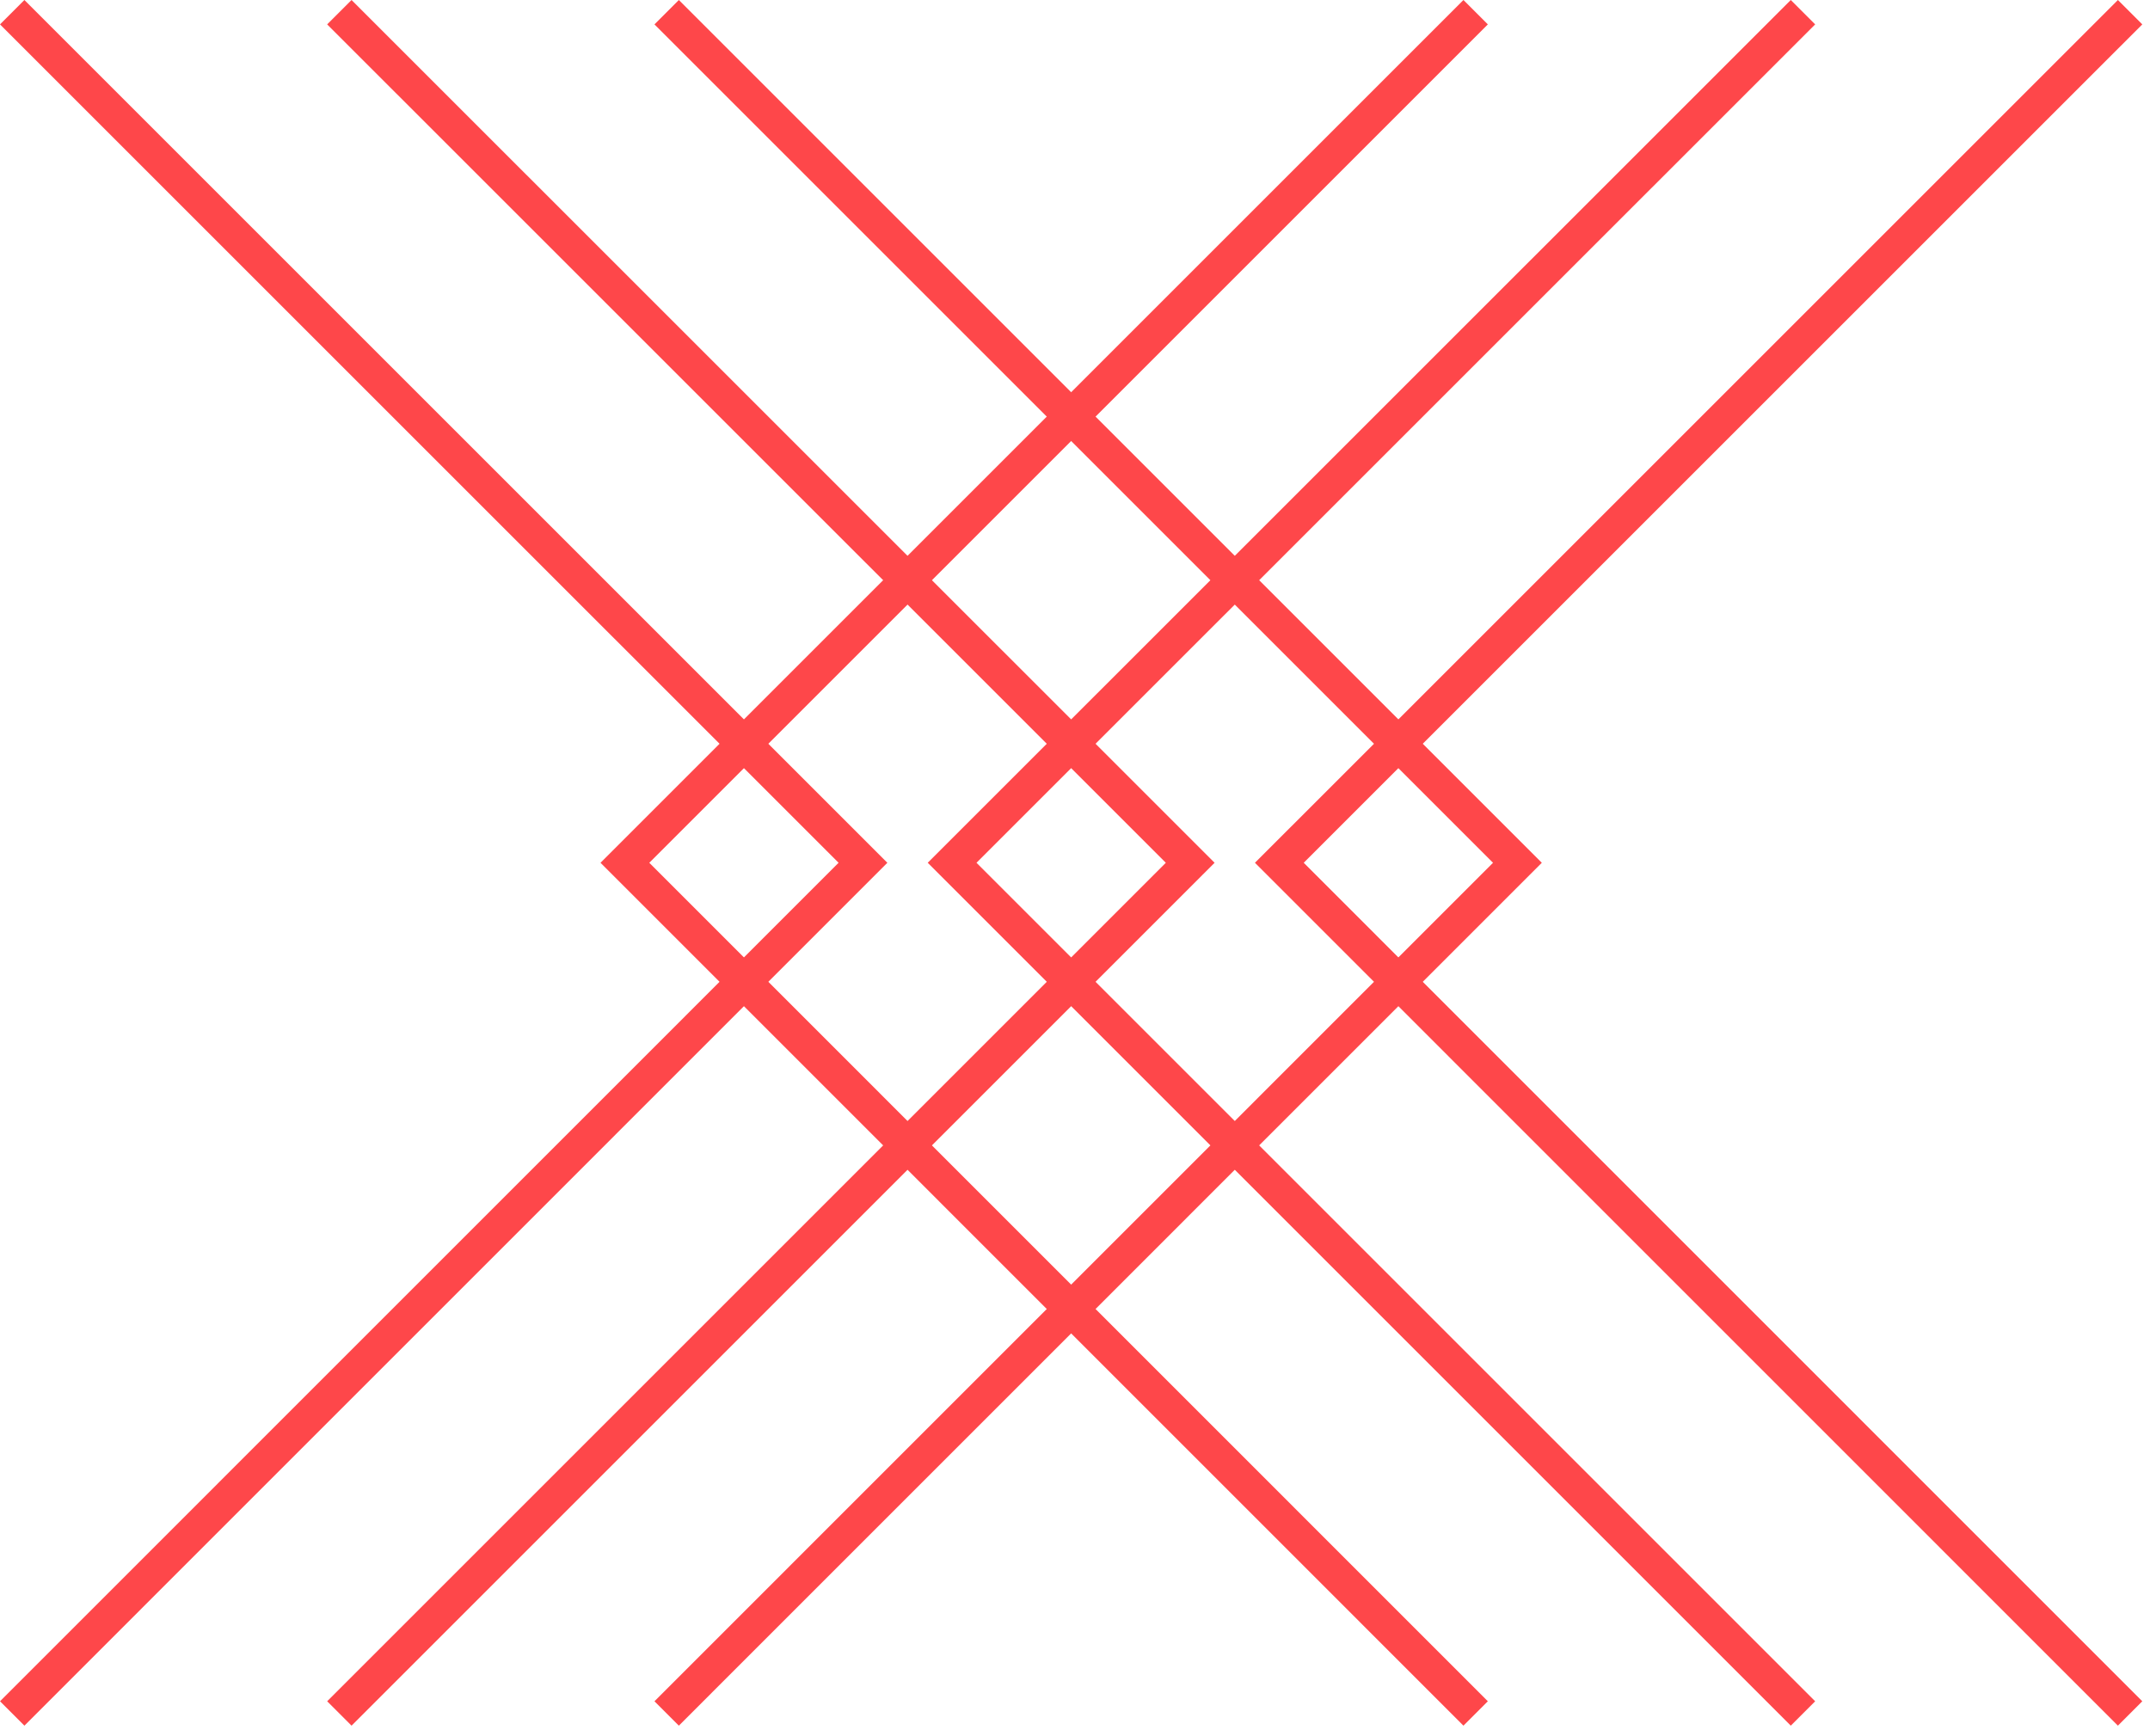
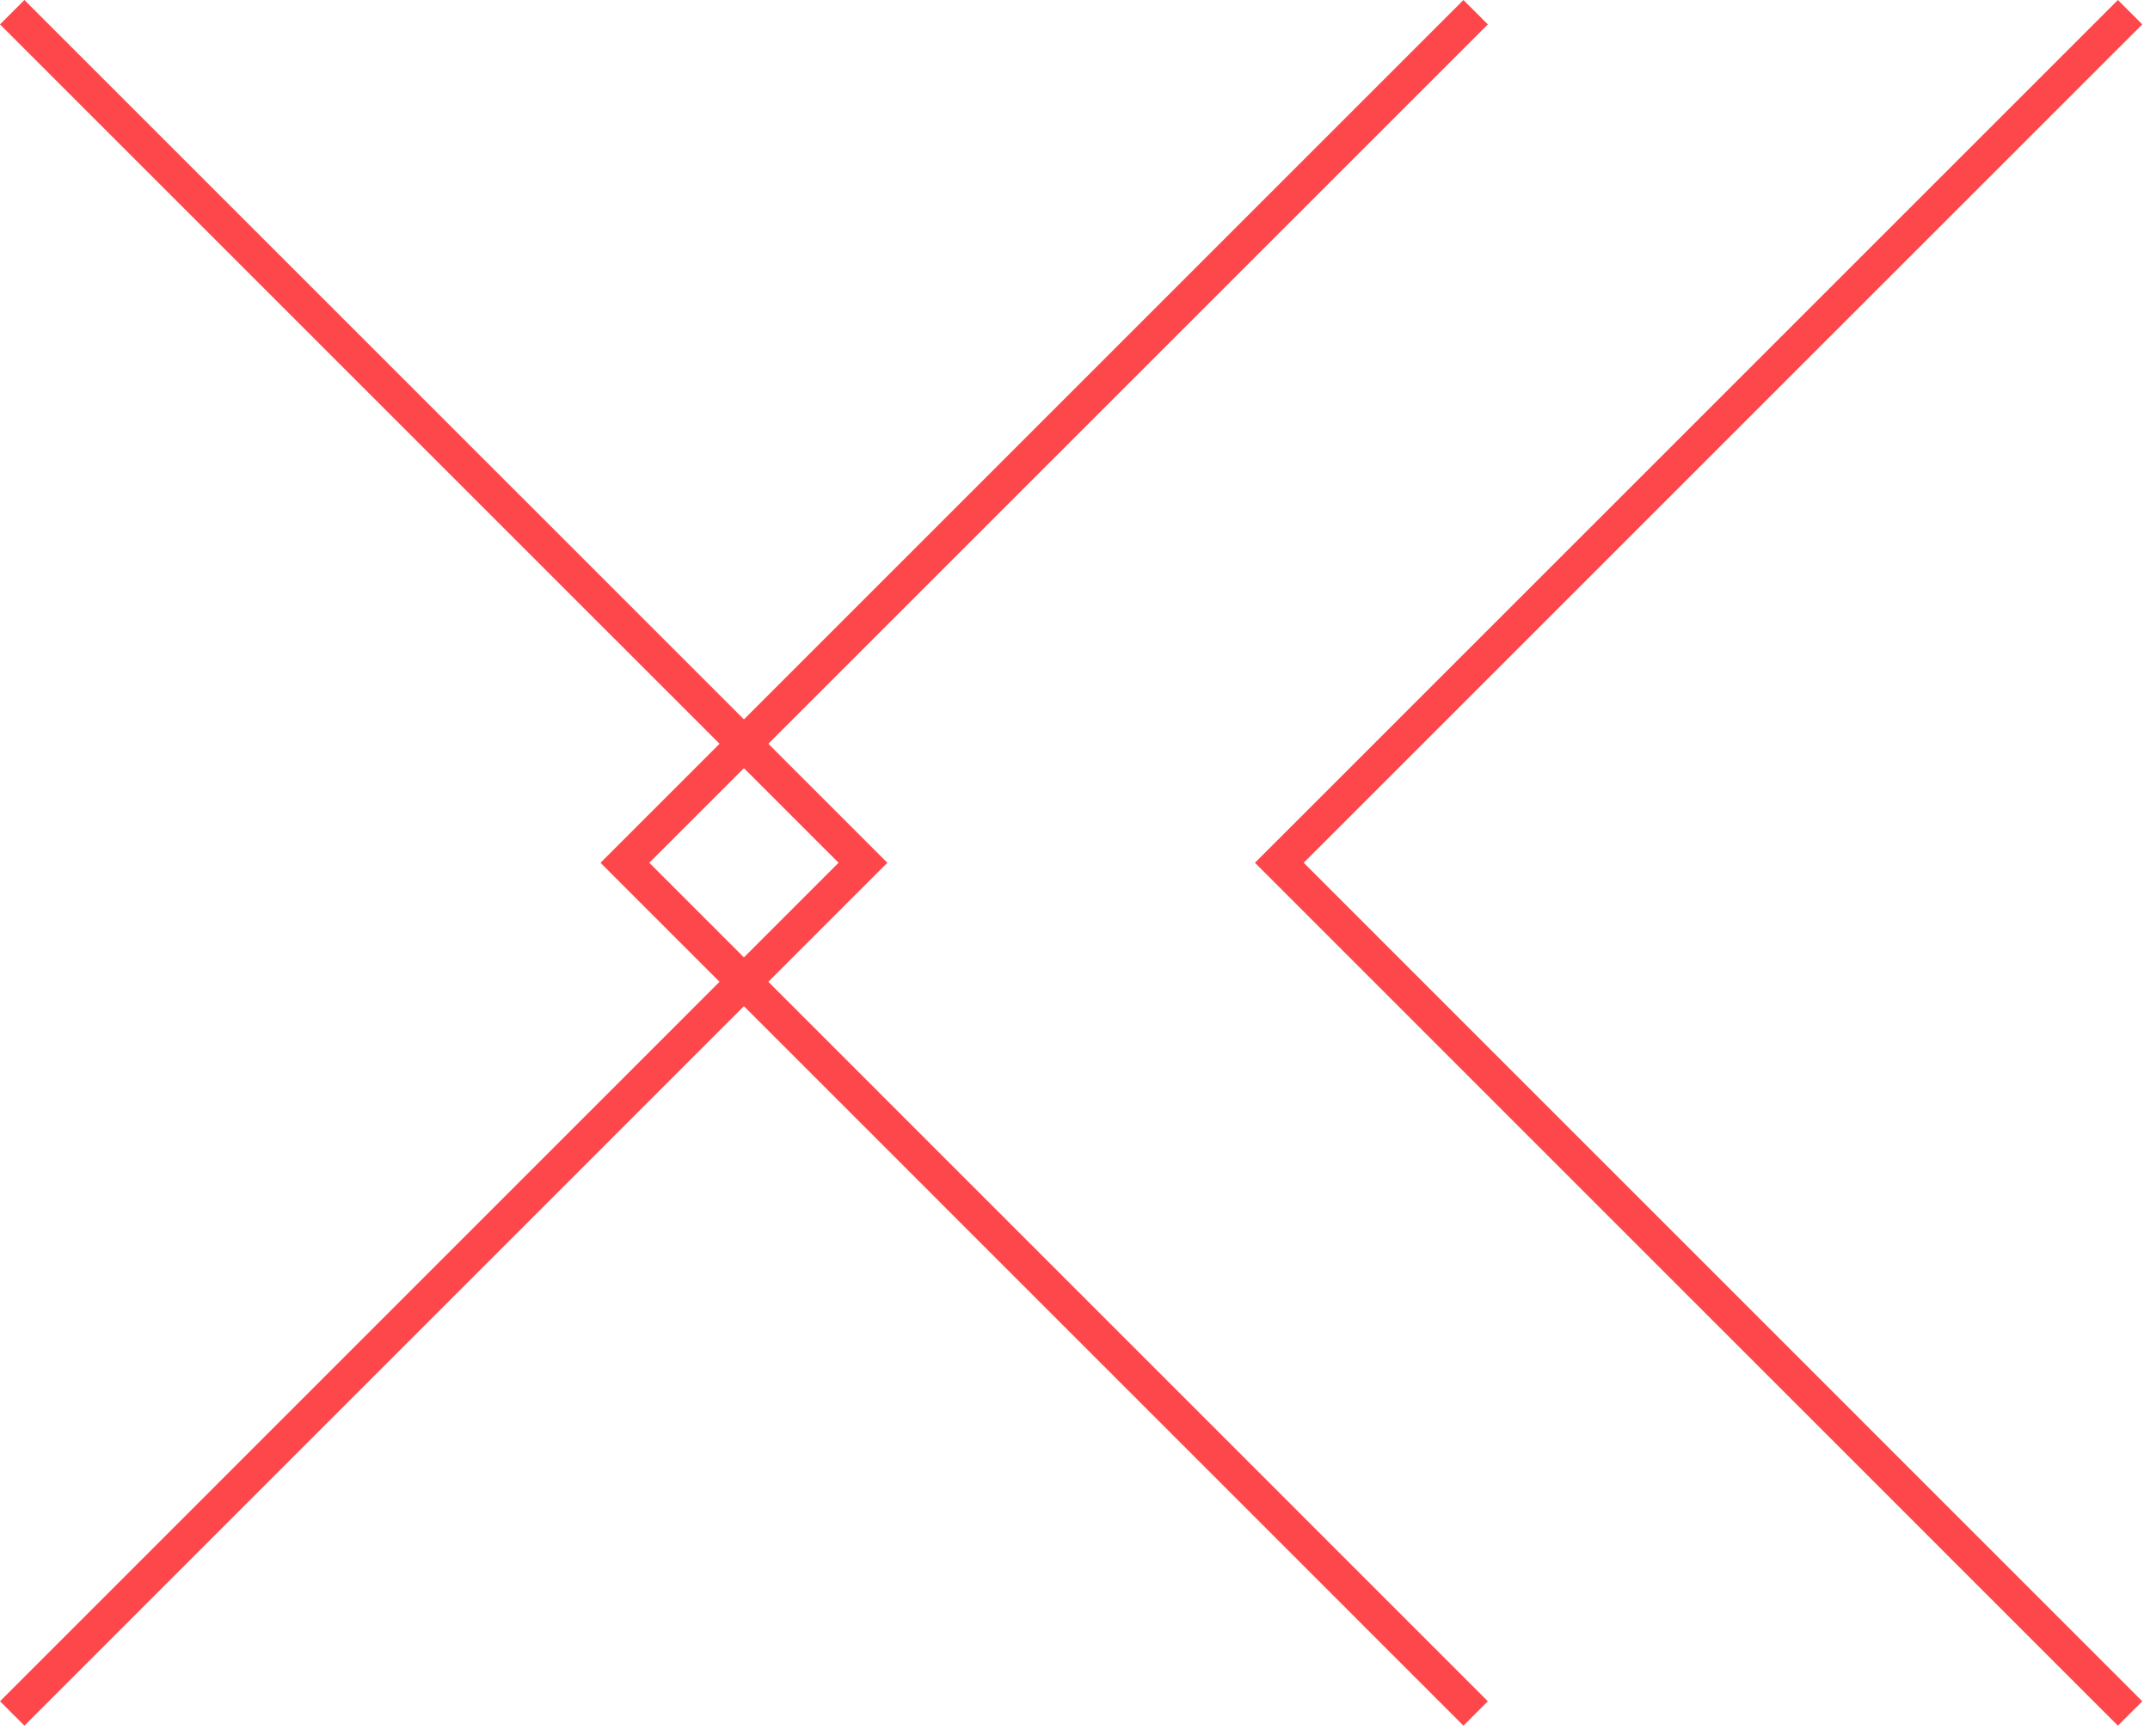
<svg xmlns="http://www.w3.org/2000/svg" width="187" height="151" viewBox="0 0 187 151" fill="none">
-   <path d="M57.984 1.061L131.98 75.056L57.984 149.061" stroke="#FE474A" stroke-width="3" stroke-miterlimit="10" />
-   <path d="M29.516 1.061L103.52 75.056L29.516 149.061" stroke="#FE474A" stroke-width="3" stroke-miterlimit="10" />
  <path d="M1.062 1.061L75.058 75.056L1.062 149.061" stroke="#FE474A" stroke-width="3" stroke-miterlimit="10" />
  <path d="M128.347 149.061L54.352 75.056L128.347 1.061" stroke="#FE474A" stroke-width="3" stroke-miterlimit="10" />
-   <path d="M156.817 149.061L82.812 75.056L156.817 1.061" stroke="#FE474A" stroke-width="3" stroke-miterlimit="10" />
  <path d="M185.269 149.061L111.273 75.056L185.269 1.061" stroke="#FE474A" stroke-width="3" stroke-miterlimit="10" />
</svg>